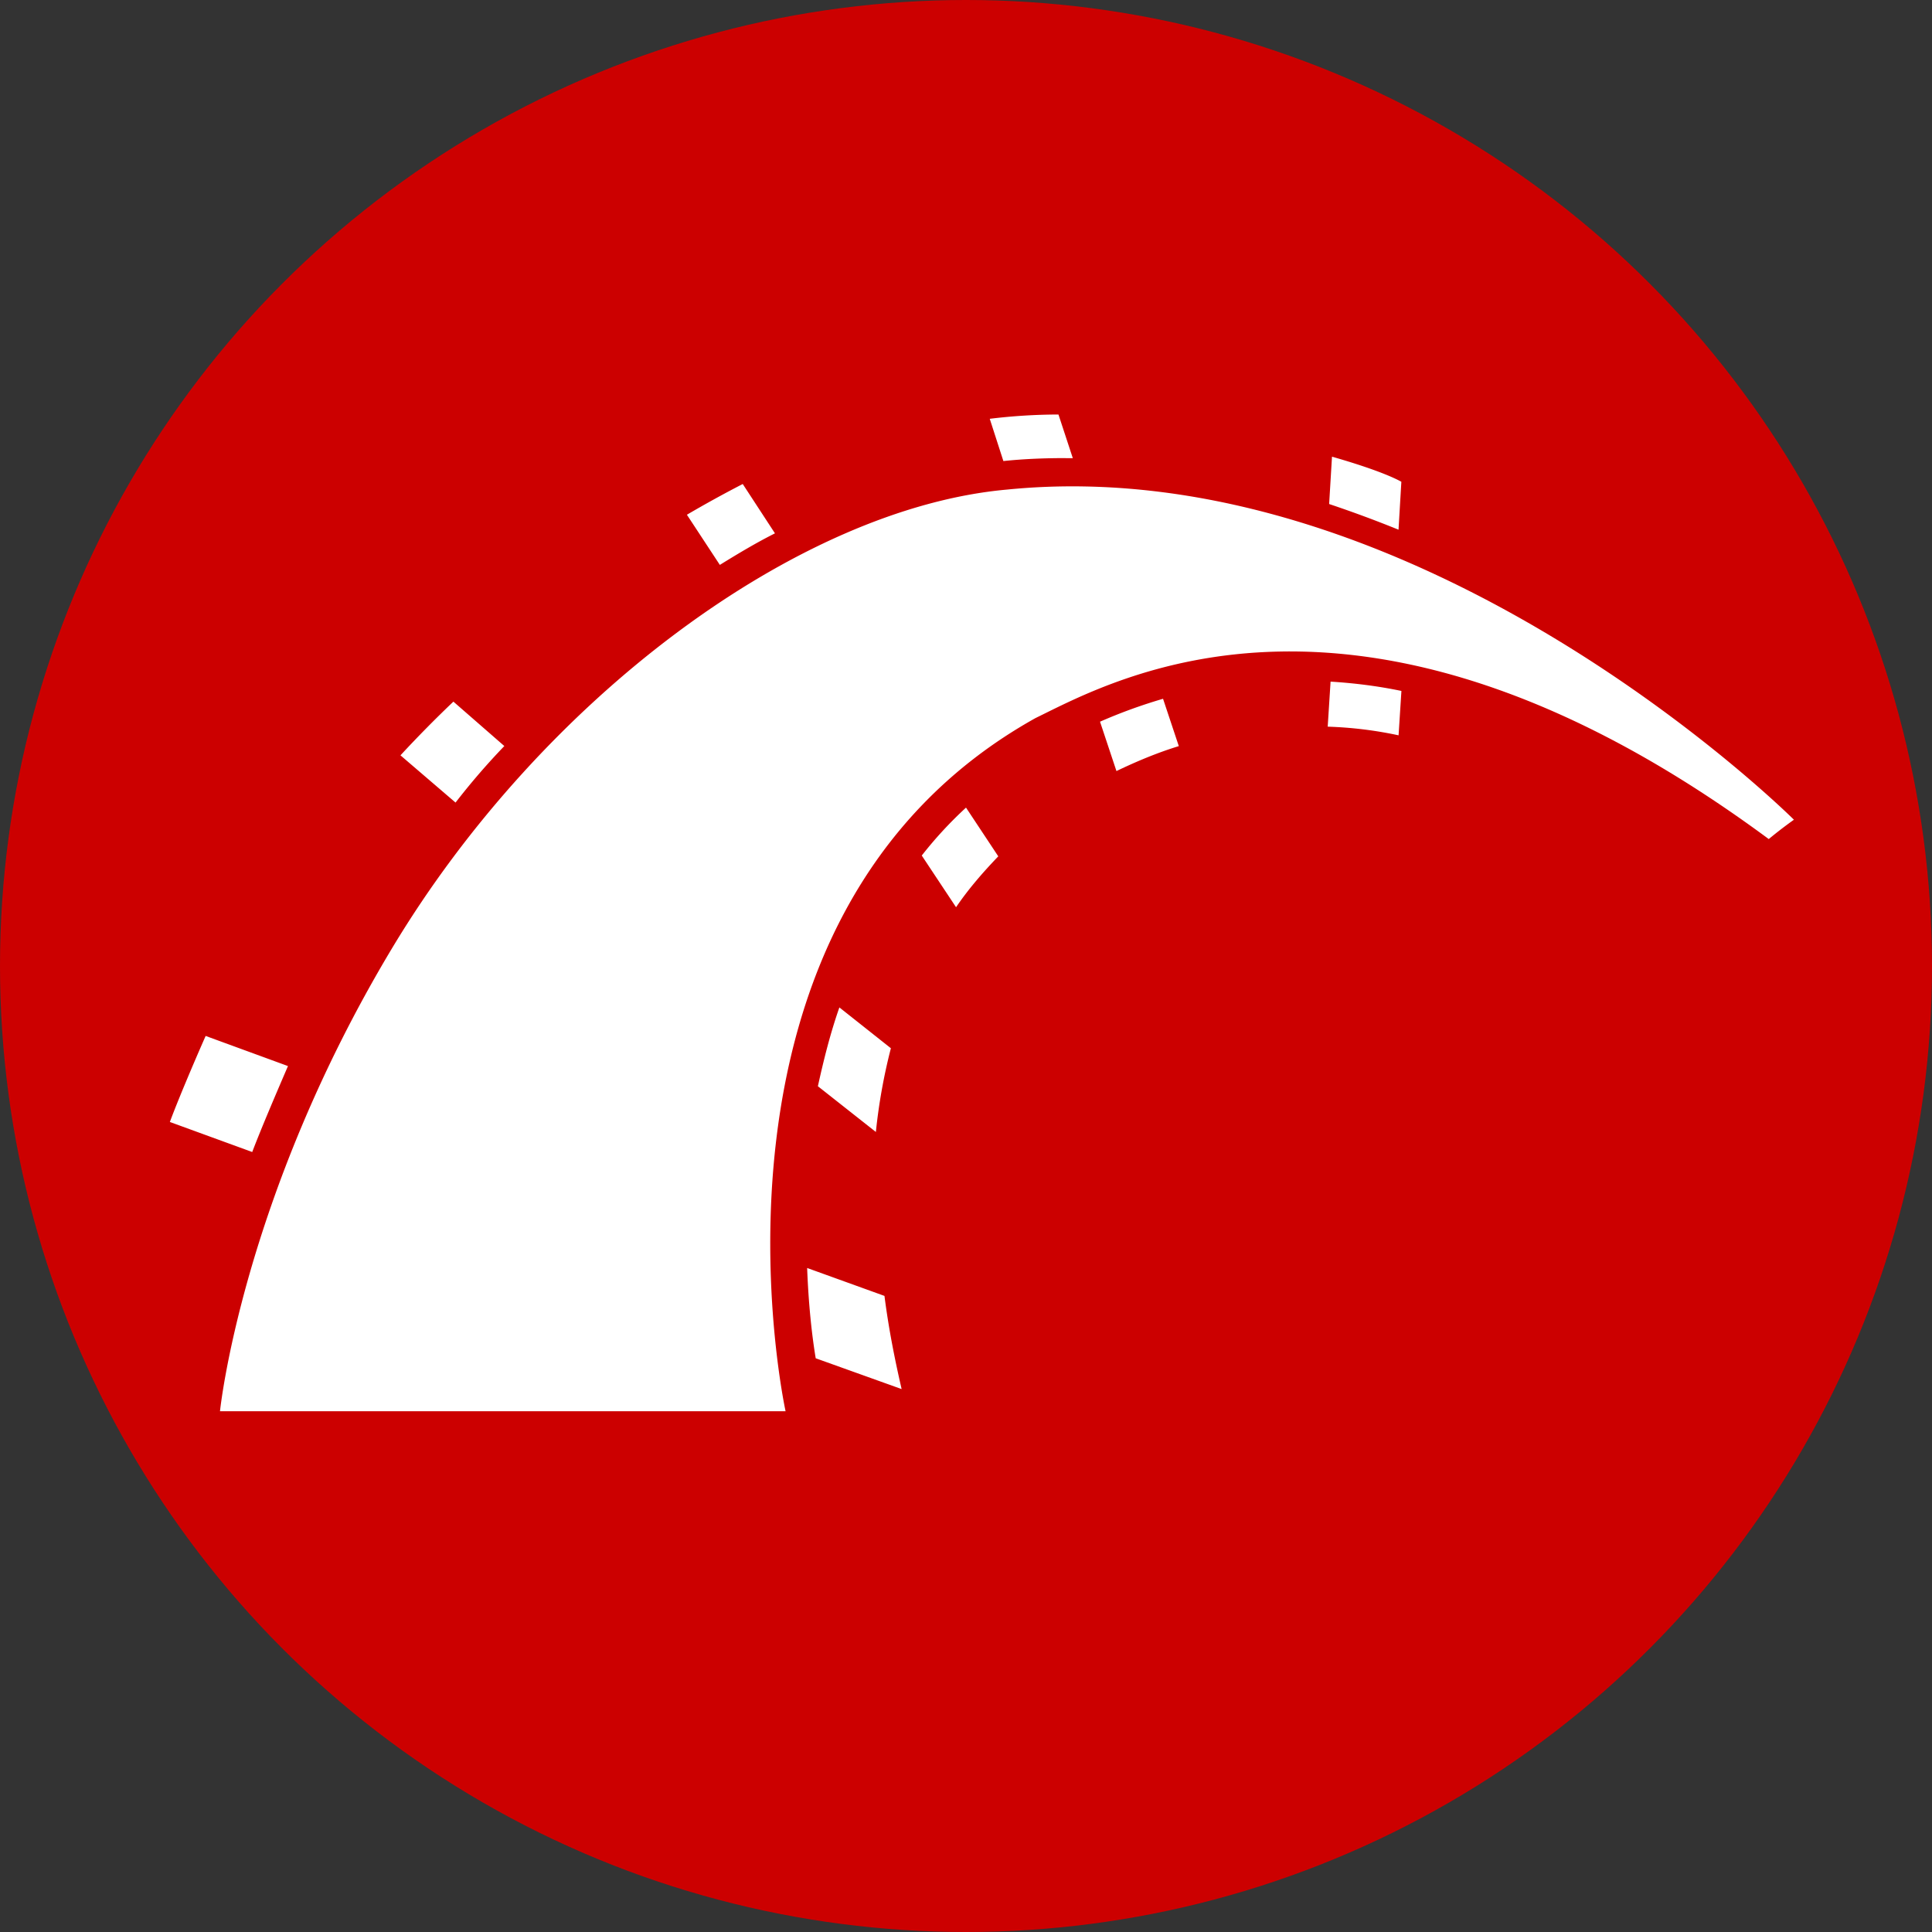
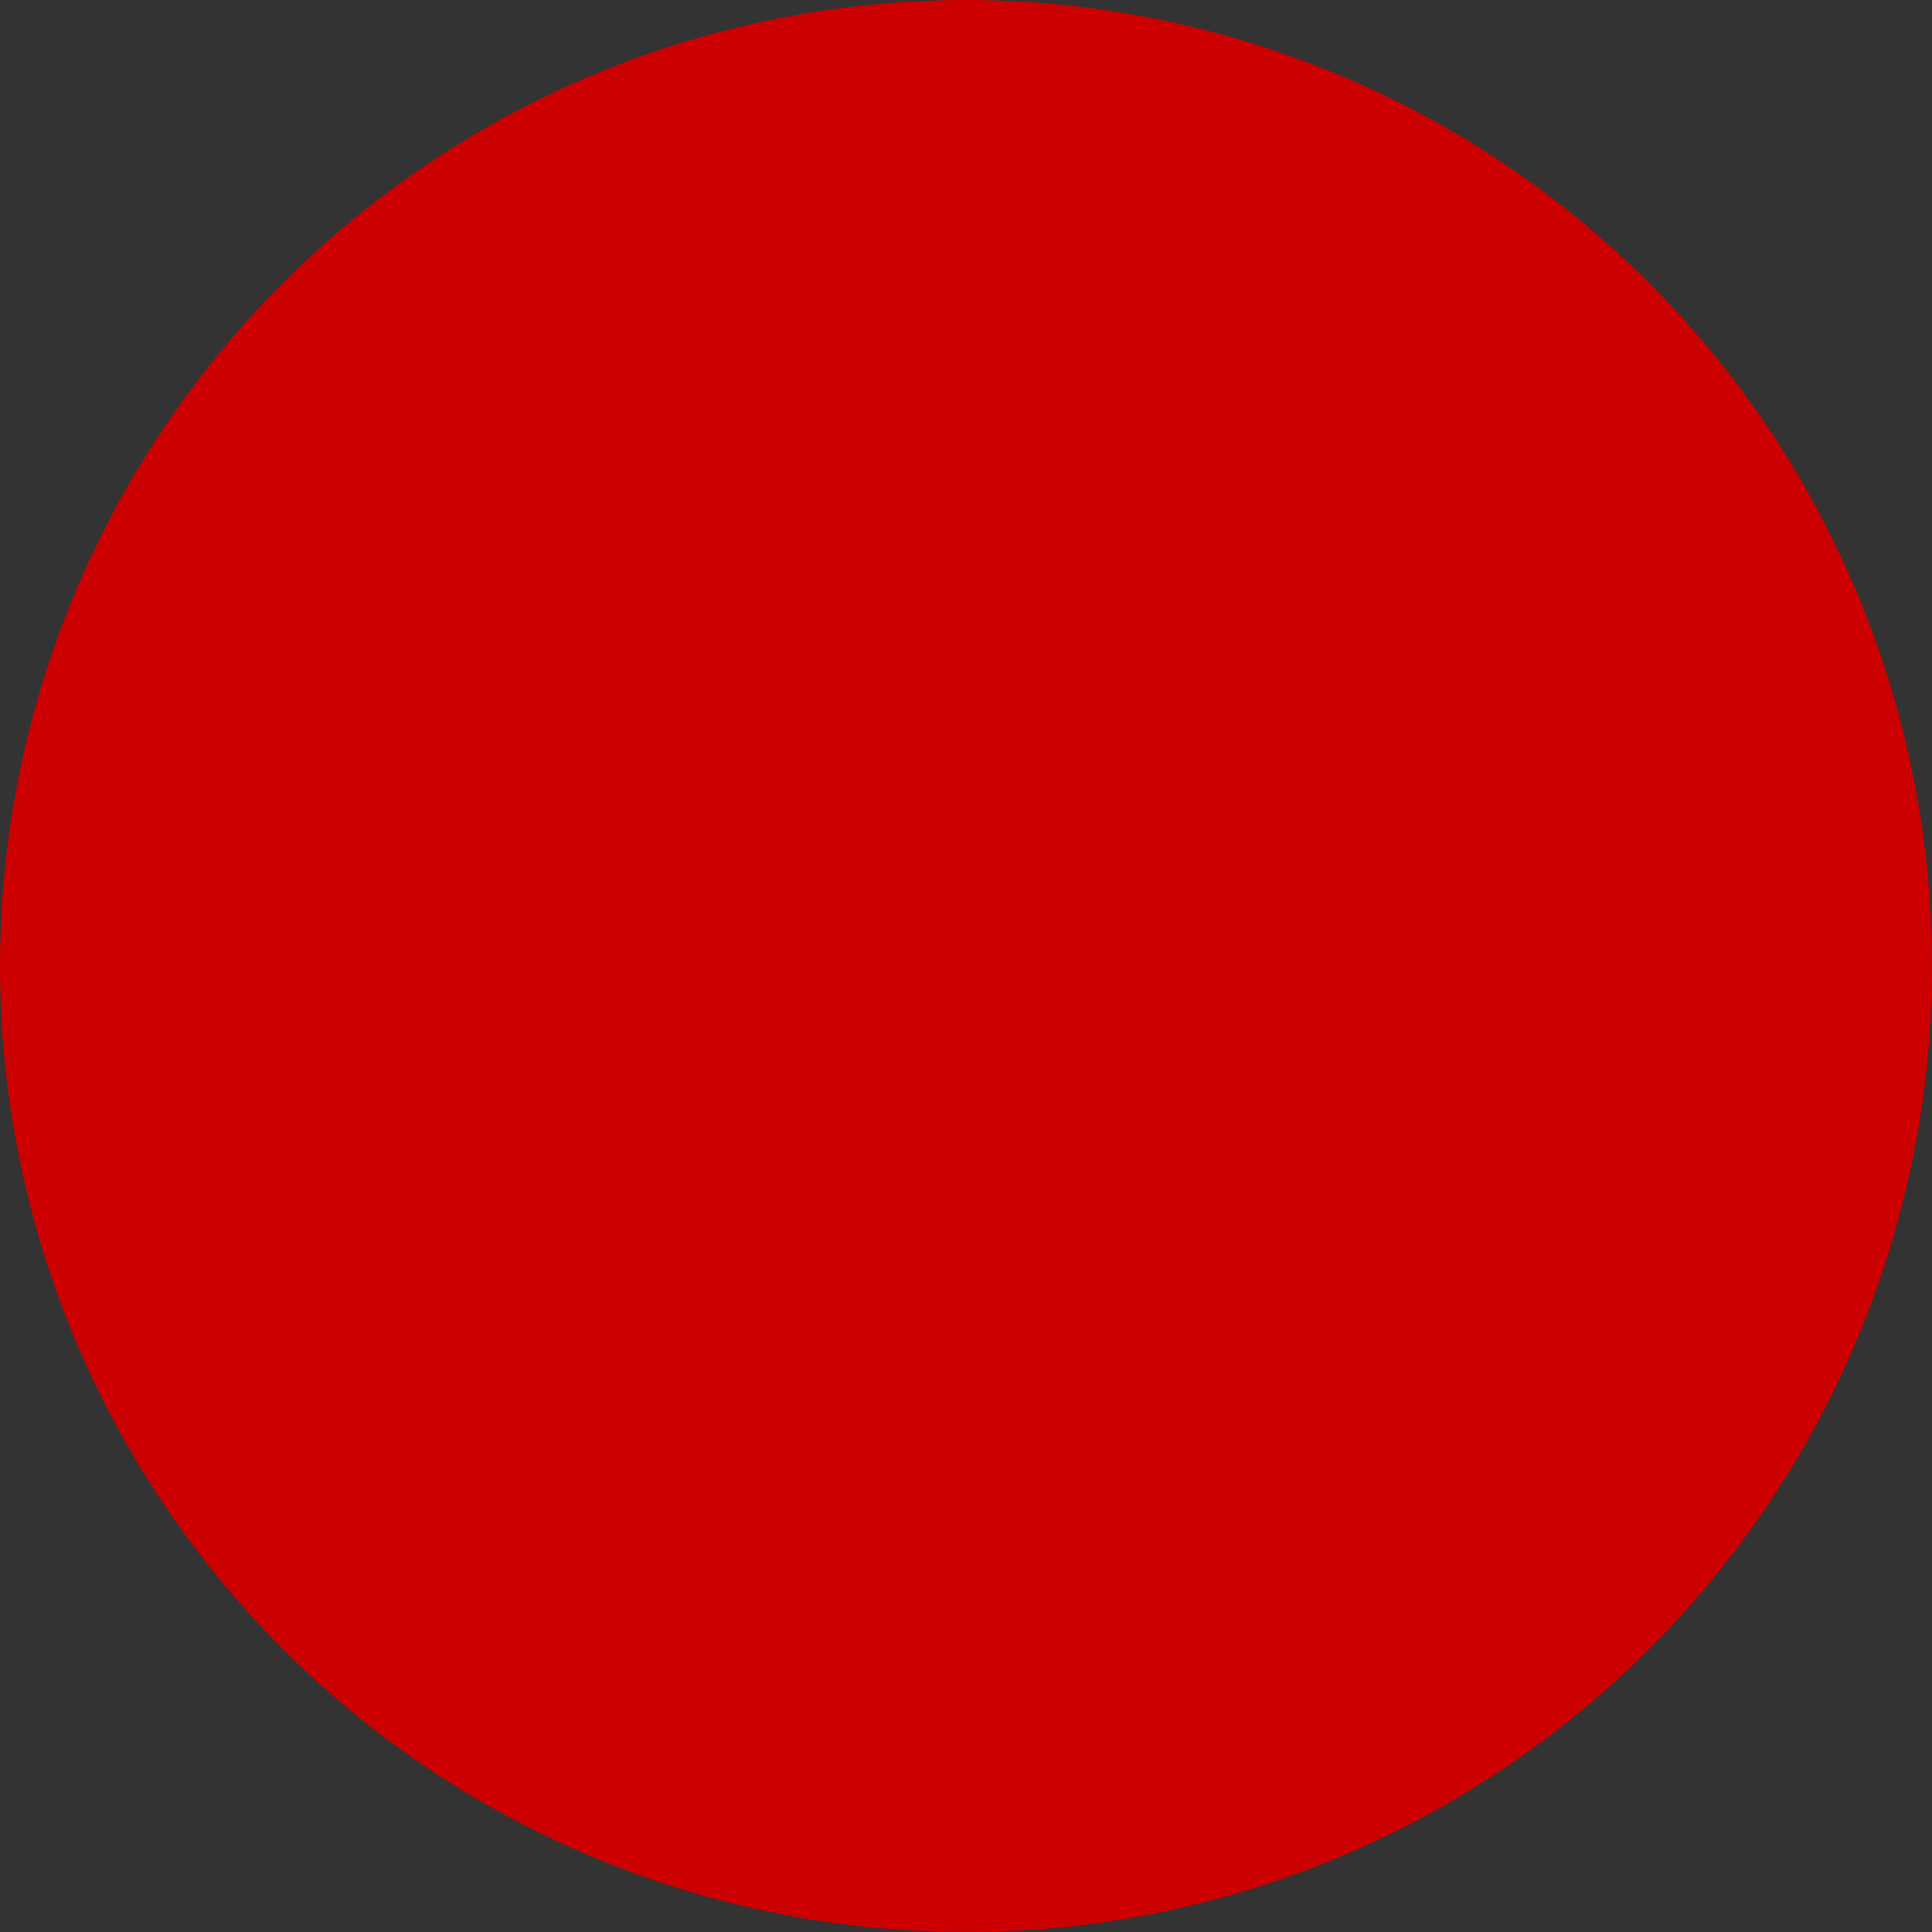
<svg xmlns="http://www.w3.org/2000/svg" viewBox="0 0 100 100">
  <rect x="0" y="0" width="100" height="100" fill="#333333" stroke="none" />
  <circle fill="#c00" cx="50" cy="50" r="50" />
-   <path fill="#fff" d="M11.387 73.044s1.112-10.97 8.893-23.943c7.783-12.975 21.053-22.792 31.837-23.76 21.459-2.15 40.736 17.088 40.736 17.088s-.633.443-1.302 1.001c-21.05-15.564-33.908-8.228-37.953-6.263C35.067 47.51 40.661 73.044 40.661 73.044H11.392ZM72.39 27.418a61.58 61.58 0 0 0-3.594-1.33l.148-2.451c2.331.67 3.259 1.115 3.59 1.299l-.147 2.485zm-3.523 7.863c1.186.073 2.411.22 3.67.482l-.147 2.297a20.513 20.513 0 0 0-3.668-.448l.148-2.331zm-13.71-11.57c-1.072 0-2.147.04-3.222.153l-.706-2.187a29.76 29.76 0 0 1 3.557-.222l.743 2.261h-.369Zm1.782 13.643a26.813 26.813 0 0 1 3.26-1.185l.816 2.45c-1.08.33-2.153.775-3.228 1.291l-.85-2.556zm-16.826-9.749c-.965.485-1.892 1.04-2.854 1.634l-1.705-2.596a61.423 61.423 0 0 1 2.89-1.591l1.669 2.556zm7.596 16.679a20.736 20.736 0 0 1 2.292-2.482l1.67 2.522c-.816.85-1.554 1.704-2.186 2.634l-1.776-2.677ZM42.334 56.22c.295-1.333.632-2.706 1.112-4.076l2.666 2.113a29.36 29.36 0 0 0-.777 4.334l-3.004-2.37ZM26.103 38.616a35.713 35.713 0 0 0-2.524 2.925l-2.851-2.445a61.536 61.536 0 0 1 2.74-2.78l2.635 2.298zM14.905 55.18c-.59 1.37-1.37 3.189-1.85 4.448l-4.263-1.555c.369-1 1.148-2.856 1.852-4.453l4.263 1.56zM41.78 65.632l4 1.444c.222 1.747.554 3.373.888 4.822l-4.447-1.594c-.185-1.112-.37-2.706-.443-4.67z" />
</svg>